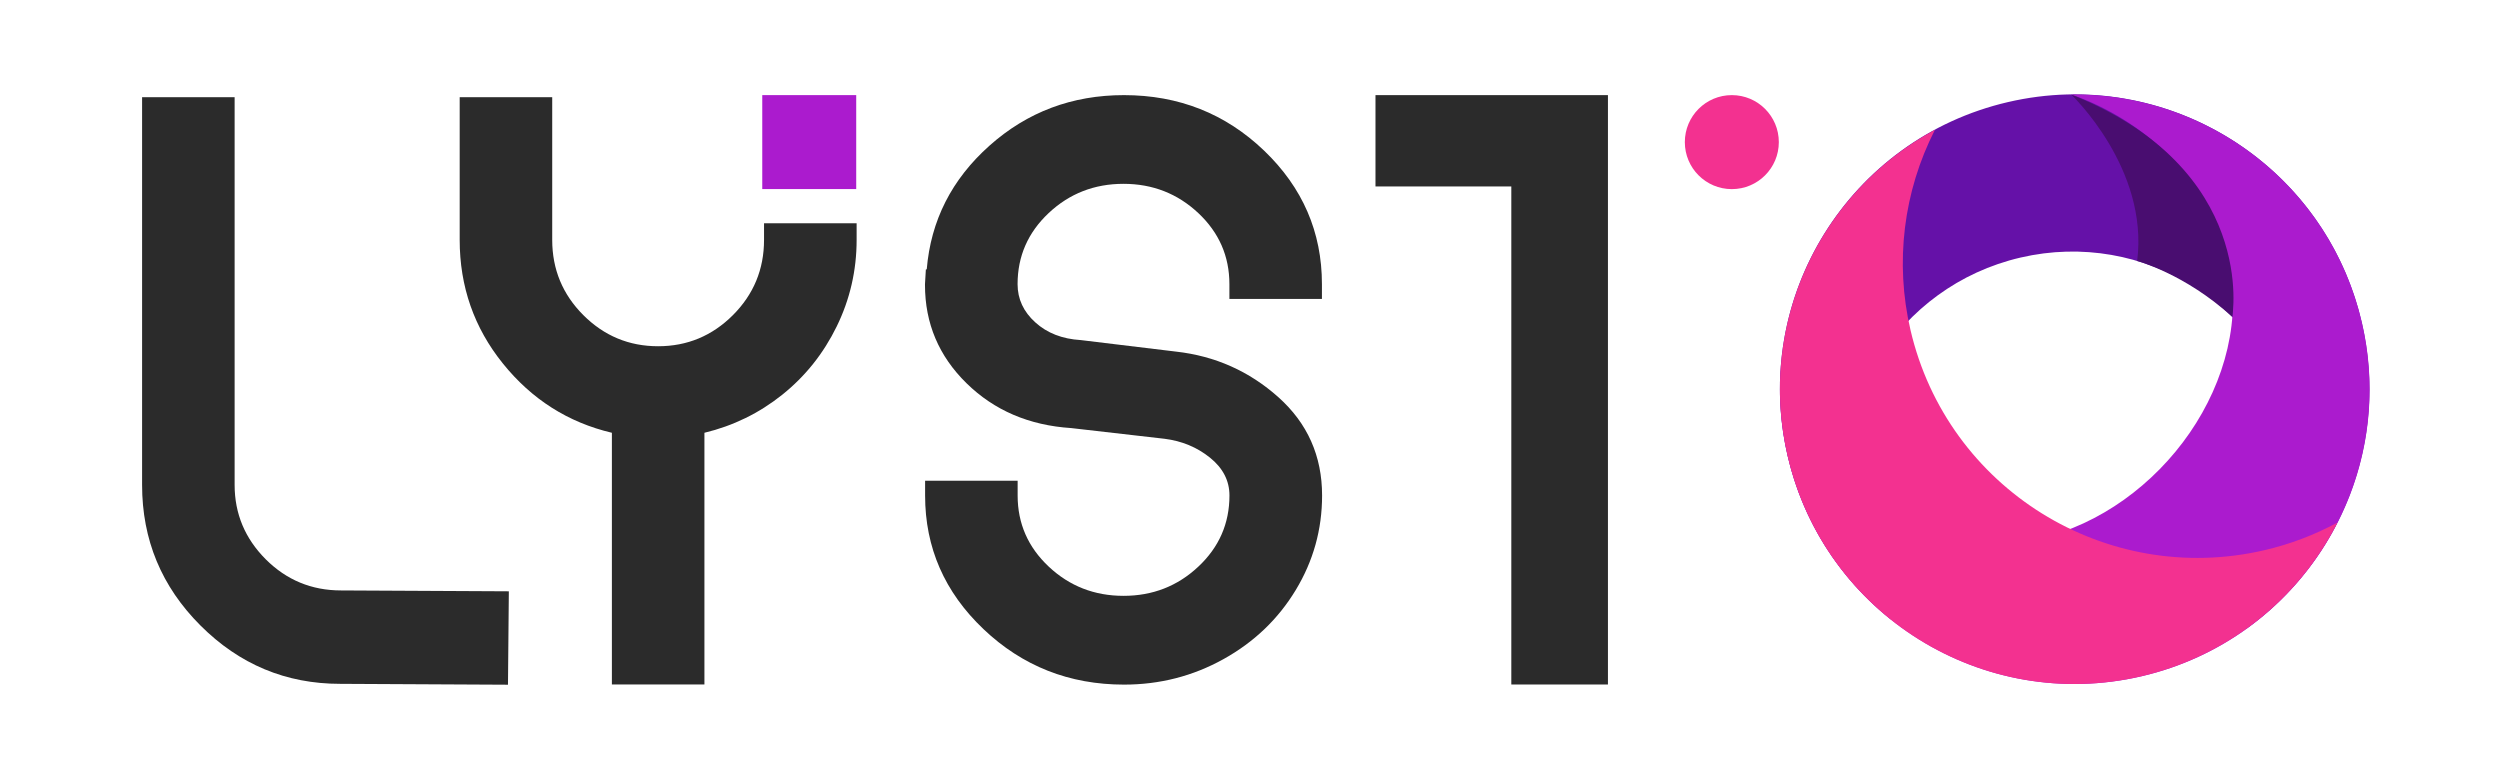
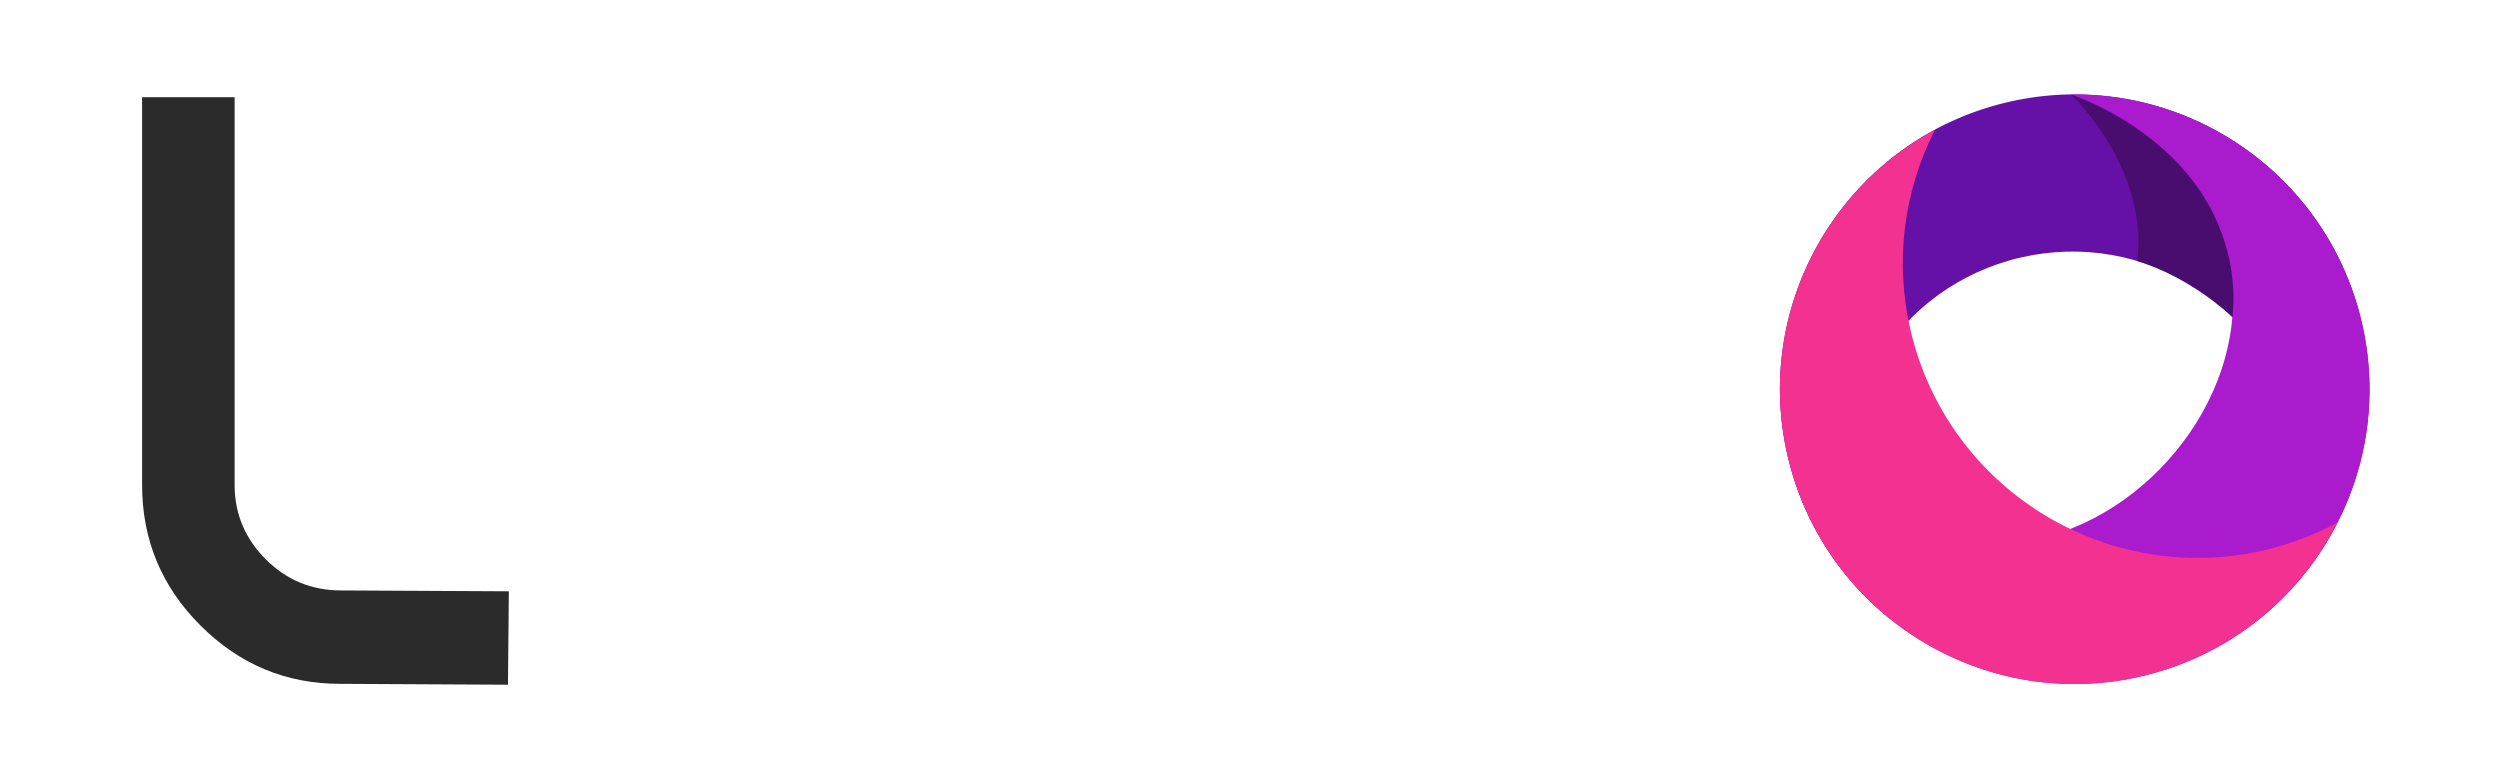
<svg xmlns="http://www.w3.org/2000/svg" width="220" height="69" viewBox="0 0 220 69" fill="none">
  <path d="M30.01 51.958L44.778 52.035L44.702 60.255L29.934 60.178C25.163 60.178 21.065 58.468 17.64 55.042C14.214 51.617 12.504 47.495 12.504 42.672V8.552H20.647V42.672C20.647 45.208 21.56 47.389 23.386 49.219C25.216 51.045 27.426 51.958 30.01 51.958Z" fill="#2B2B2B" />
-   <path d="M67.24 19.645H75.383V21.11C75.383 23.801 74.797 26.337 73.634 28.72C72.467 31.108 70.867 33.111 68.84 34.735C66.808 36.359 64.526 37.473 61.989 38.084V60.231H53.846V38.084C49.988 37.171 46.794 35.143 44.257 31.992C41.72 28.845 40.452 25.218 40.452 21.106V8.552H48.595V21.11C48.595 23.7 49.508 25.905 51.334 27.731C53.159 29.556 55.355 30.469 57.915 30.469C60.476 30.469 62.671 29.556 64.497 27.731C66.322 25.905 67.235 23.695 67.235 21.11V19.645H67.24Z" fill="#2B2B2B" />
-   <path d="M116.33 25.007V26.309H108.187V25.007C108.187 22.548 107.274 20.463 105.448 18.747C103.623 17.037 101.427 16.177 98.867 16.177C96.306 16.177 94.111 17.032 92.285 18.747C90.46 20.463 89.547 22.548 89.547 25.007C89.547 26.309 90.066 27.433 91.108 28.37C92.146 29.312 93.481 29.831 95.105 29.927L103.479 30.94C106.928 31.325 109.936 32.665 112.501 34.957C115.062 37.248 116.344 40.131 116.344 43.604C116.344 46.597 115.571 49.369 114.024 51.925C112.477 54.481 110.358 56.508 107.668 58.002C104.978 59.496 102.062 60.246 98.915 60.246C94.091 60.246 89.969 58.617 86.544 55.36C83.119 52.103 81.409 48.187 81.409 43.604V42.302H89.552V43.604C89.552 46.064 90.464 48.149 92.29 49.864C94.115 51.579 96.311 52.434 98.872 52.434C101.432 52.434 103.628 51.579 105.453 49.864C107.279 48.154 108.192 46.064 108.192 43.604C108.192 42.302 107.62 41.193 106.481 40.275C105.338 39.357 104.007 38.805 102.484 38.613L94.264 37.671C90.56 37.431 87.491 36.114 85.055 33.727C82.619 31.339 81.399 28.457 81.399 25.079V25.007L81.476 23.705H81.553C81.908 19.415 83.748 15.783 87.073 12.819C90.397 9.855 94.341 8.371 98.91 8.371C103.729 8.371 107.841 9.999 111.242 13.256C114.629 16.504 116.33 20.424 116.33 25.007Z" fill="#2B2B2B" />
-   <path d="M141.499 8.371V16.408V60.236H132.996V16.408H121.043V8.371H141.499Z" fill="#2B2B2B" />
-   <path d="M152.401 16.643C154.685 16.643 156.537 14.791 156.537 12.507C156.537 10.222 154.685 8.37 152.401 8.37C150.117 8.37 148.265 10.222 148.265 12.507C148.265 14.791 150.117 16.643 152.401 16.643Z" fill="#F33190" />
-   <path d="M75.347 8.37H67.079V16.638H75.347V8.37Z" fill="#AB1BCE" />
  <path d="M166.422 54.526C164.659 52.249 163.41 49.616 162.766 46.811C160.249 35.997 166.984 25.182 177.808 22.665C188.637 20.148 199.451 26.883 201.963 37.707C202.679 40.782 202.665 43.986 201.91 47.056C201.156 50.126 199.691 52.97 197.625 55.362C205.922 49.443 210.284 38.908 207.834 28.377C204.591 14.416 190.654 5.74 176.703 8.983C162.752 12.226 154.066 26.163 157.309 40.114C158.625 45.816 161.839 50.899 166.422 54.526Z" fill="#6511A8" />
  <path d="M196.067 22.634C198.546 33.313 190.138 44.906 179.459 47.399C169.106 49.806 159.594 42.686 156.702 32.574C156.533 35.105 156.745 37.647 157.321 40.121C160.564 54.082 174.501 62.758 188.452 59.515C202.403 56.272 211.089 42.336 207.846 28.384C205.041 16.292 194.203 8.164 182.284 8.322C188.51 10.484 194.462 15.735 196.067 22.634Z" fill="#AB1BCE" />
  <path d="M182.267 8.32C182.267 8.32 189.118 14.801 188.07 22.968C188.07 22.968 192.259 24.078 196.439 27.883C196.439 27.883 198.721 14.863 182.267 8.32Z" fill="#490D70" />
  <path d="M188.435 59.511C192.125 58.655 195.584 57.003 198.567 54.668C201.55 52.333 203.981 49.369 205.691 45.987C203.669 47.078 201.507 47.899 199.264 48.418C185.312 51.661 171.366 42.984 168.123 29.038C166.735 23.095 167.499 16.855 170.275 11.421C160.216 16.831 154.599 28.471 157.309 40.121C160.552 54.082 174.489 62.758 188.435 59.511Z" fill="#F33190" />
</svg>